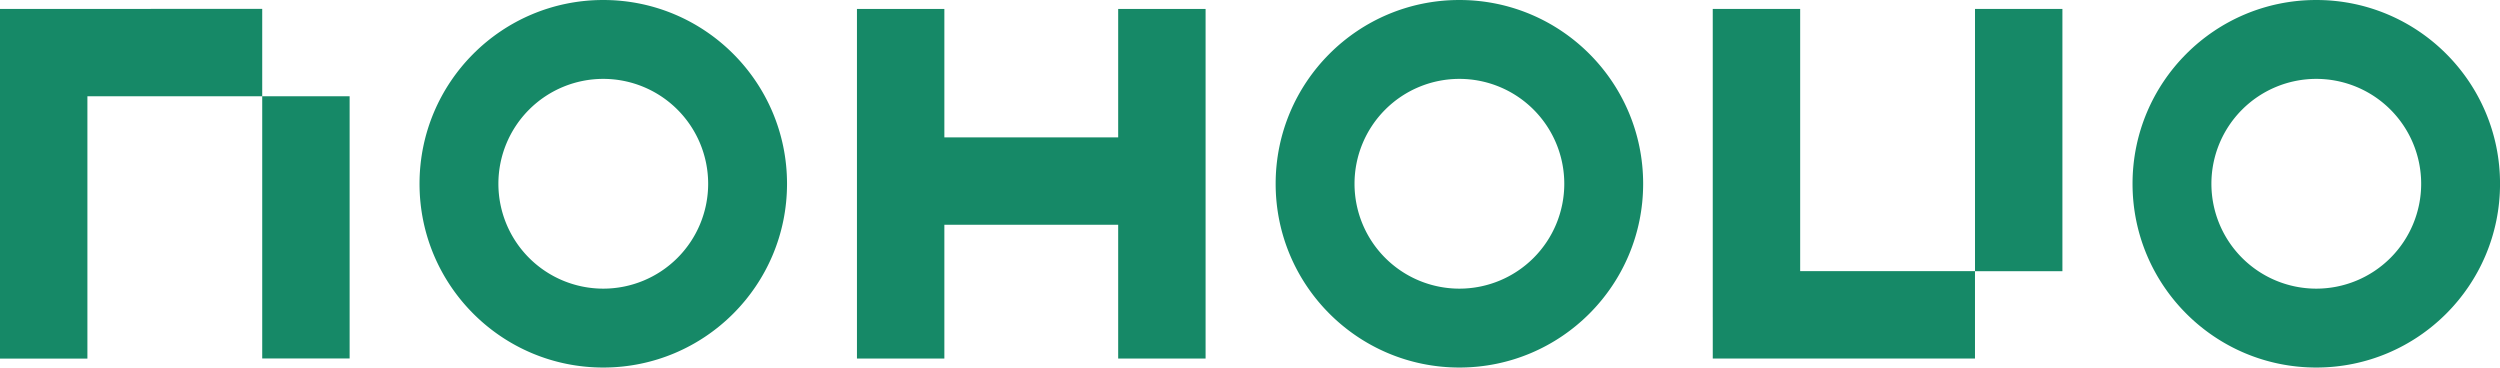
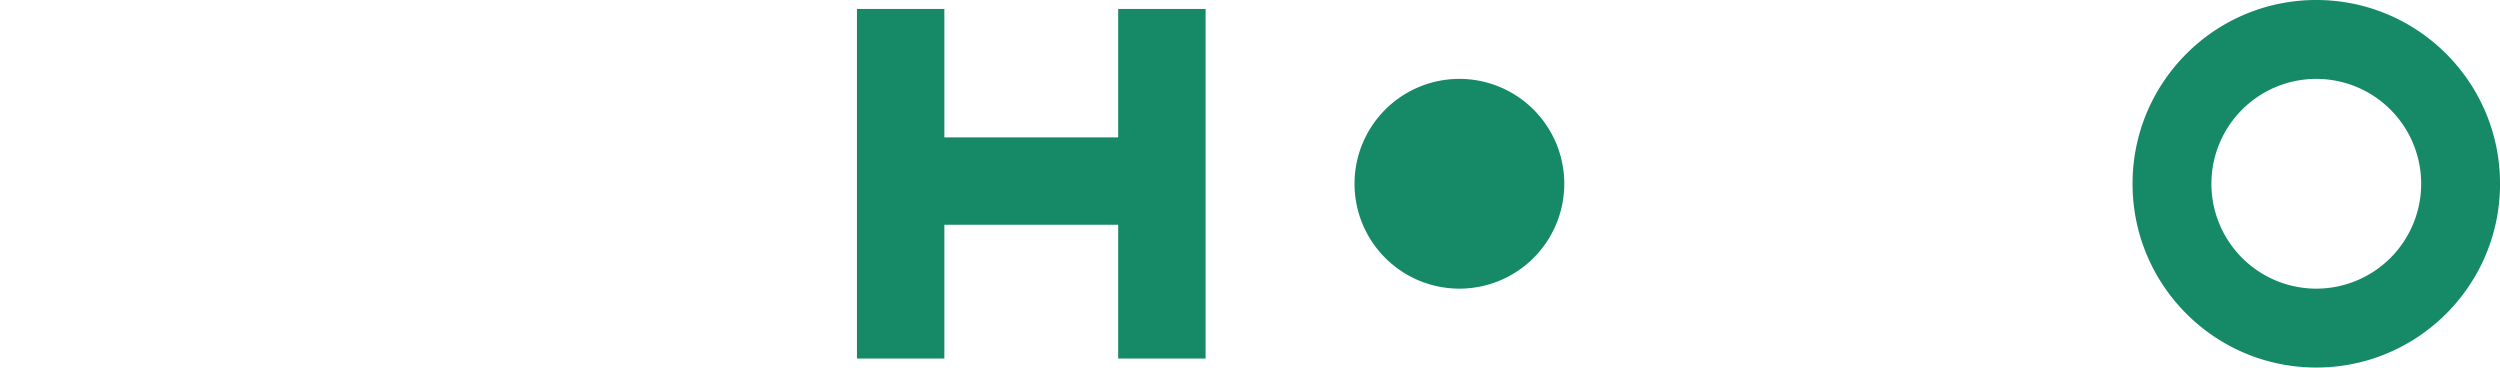
<svg xmlns="http://www.w3.org/2000/svg" width="75.681mm" height="11.126mm" version="1.1" viewBox="0 0 75.681 11.126">
  <g transform="translate(-67.201 -98.335)" fill="#168967">
    <g stroke-width="4.203">
-       <path d="m85.463 98.335c-3.072-2e-5 -5.562 2.491-5.562 5.563-2.1e-5 3.072 2.49 5.563 5.562 5.563 3.072 1e-5 5.563-2.491 5.563-5.563 1e-5 -3.072-2.491-5.563-5.563-5.563zm5.17e-4 2.388a3.175 3.175 0 0 1 3.175 3.175 3.175 3.175 0 0 1-3.175 3.175 3.175 3.175 0 0 1-3.175-3.175 3.175 3.175 0 0 1 3.175-3.175z" stop-color="#000000" style="paint-order:stroke fill markers;white-space:pre" />
-       <path d="m111.38 98.335c-3.072-2e-5 -5.562 2.491-5.562 5.563-2e-5 3.072 2.49 5.563 5.562 5.563 3.072 1e-5 5.563-2.491 5.563-5.563 1e-5 -3.072-2.491-5.563-5.563-5.563zm5.2e-4 2.388a3.175 3.175 0 0 1 3.175 3.175 3.175 3.175 0 0 1-3.175 3.175 3.175 3.175 0 0 1-3.175-3.175 3.175 3.175 0 0 1 3.175-3.175z" stop-color="#000000" style="paint-order:stroke fill markers;white-space:pre" />
+       <path d="m111.38 98.335zm5.2e-4 2.388a3.175 3.175 0 0 1 3.175 3.175 3.175 3.175 0 0 1-3.175 3.175 3.175 3.175 0 0 1-3.175-3.175 3.175 3.175 0 0 1 3.175-3.175z" stop-color="#000000" style="paint-order:stroke fill markers;white-space:pre" />
      <path d="m137.32 98.335c-3.072-2e-5 -5.562 2.491-5.562 5.563-2e-5 3.072 2.49 5.563 5.562 5.563 3.072 1e-5 5.563-2.491 5.563-5.563 1e-5 -3.072-2.491-5.563-5.563-5.563zm5.2e-4 2.388a3.175 3.175 0 0 1 3.175 3.175 3.175 3.175 0 0 1-3.175 3.175 3.175 3.175 0 0 1-3.175-3.175 3.175 3.175 0 0 1 3.175-3.175z" stop-color="#000000" style="paint-order:stroke fill markers;white-space:pre" />
    </g>
    <path d="m93.143 98.606v10.583h2.646v-4.05h5.262v4.05h2.646v-10.583h-2.646v3.888h-5.262v-3.888z" stop-color="#000000" stroke-width="7.251" style="paint-order:stroke fill markers;white-space:pre" />
-     <path d="m67.201 98.605v10.585h2.646v-7.94h5.292v7.937h2.646v-7.938h-2.646v-2.645z" stop-color="#000000" stroke-width="6.28" style="paint-order:stroke fill markers;white-space:pre" />
-     <path d="m119.05 98.606v9.337h5.1e-4v1.246h7.938v-2.646h-5.292v-7.938zm7.939 0v7.938h2.646v-7.938z" stop-color="#000000" stroke-width="6.28" style="paint-order:stroke fill markers;white-space:pre" />
  </g>
</svg>